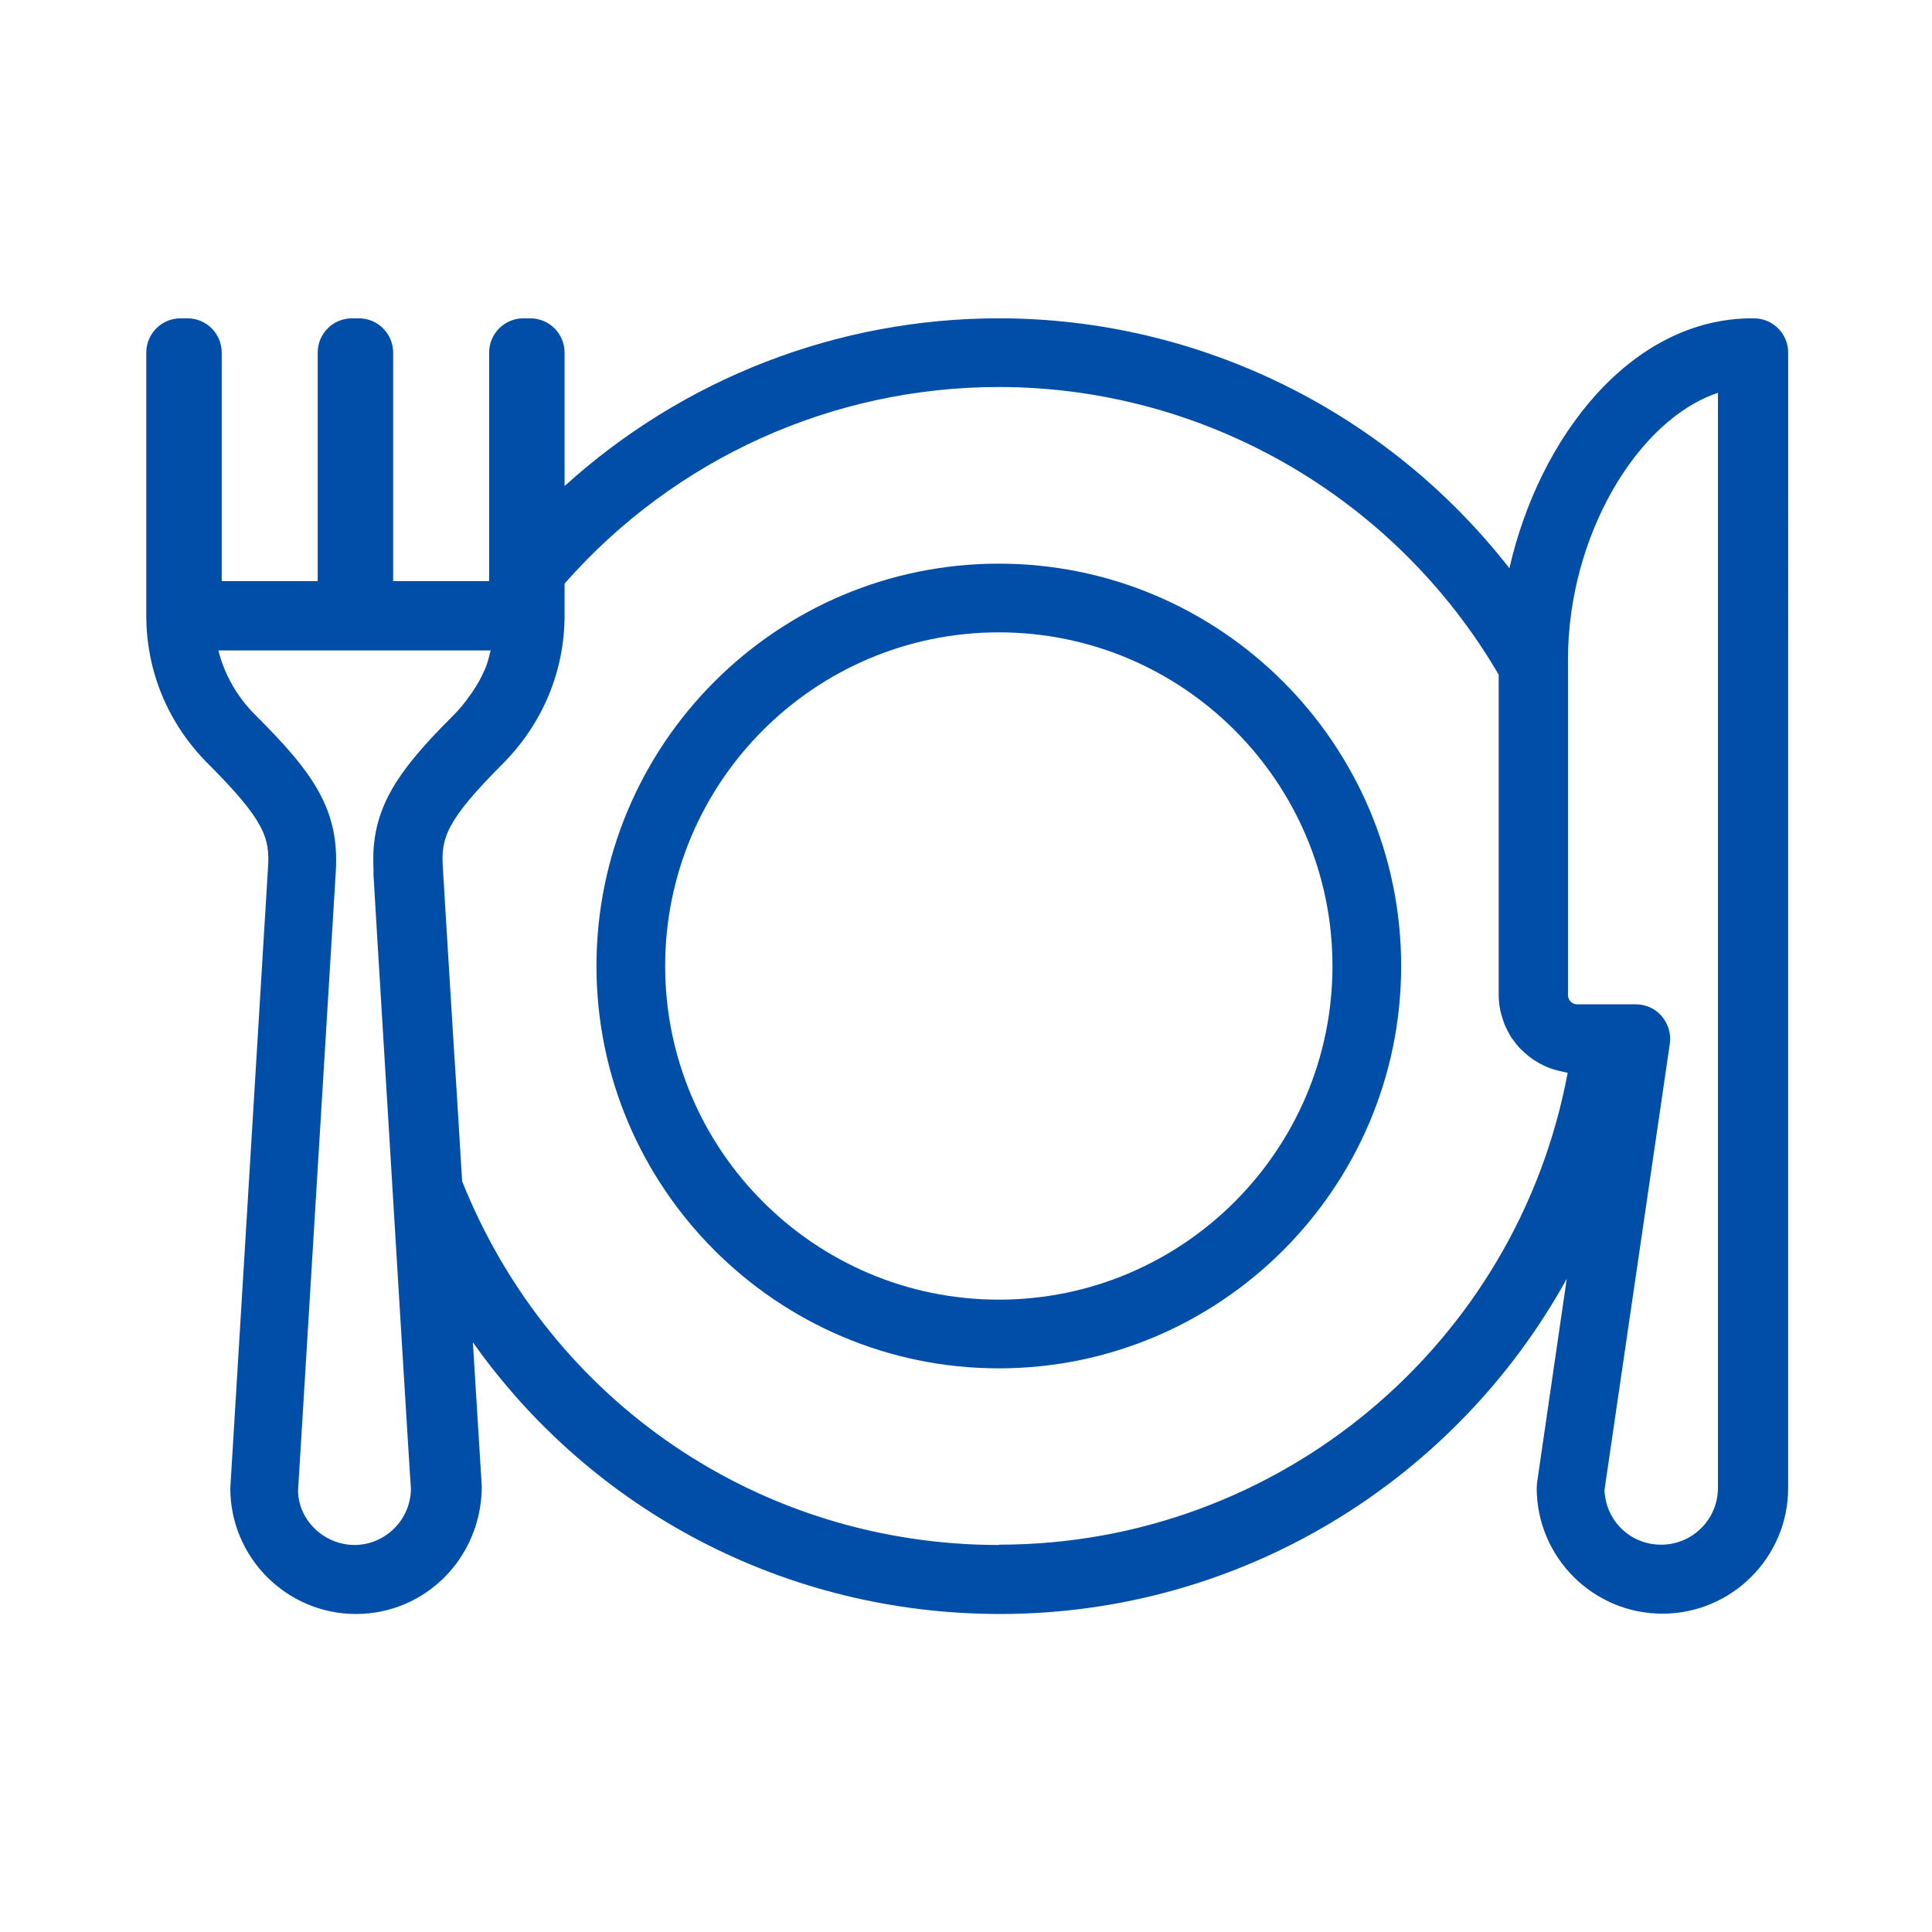
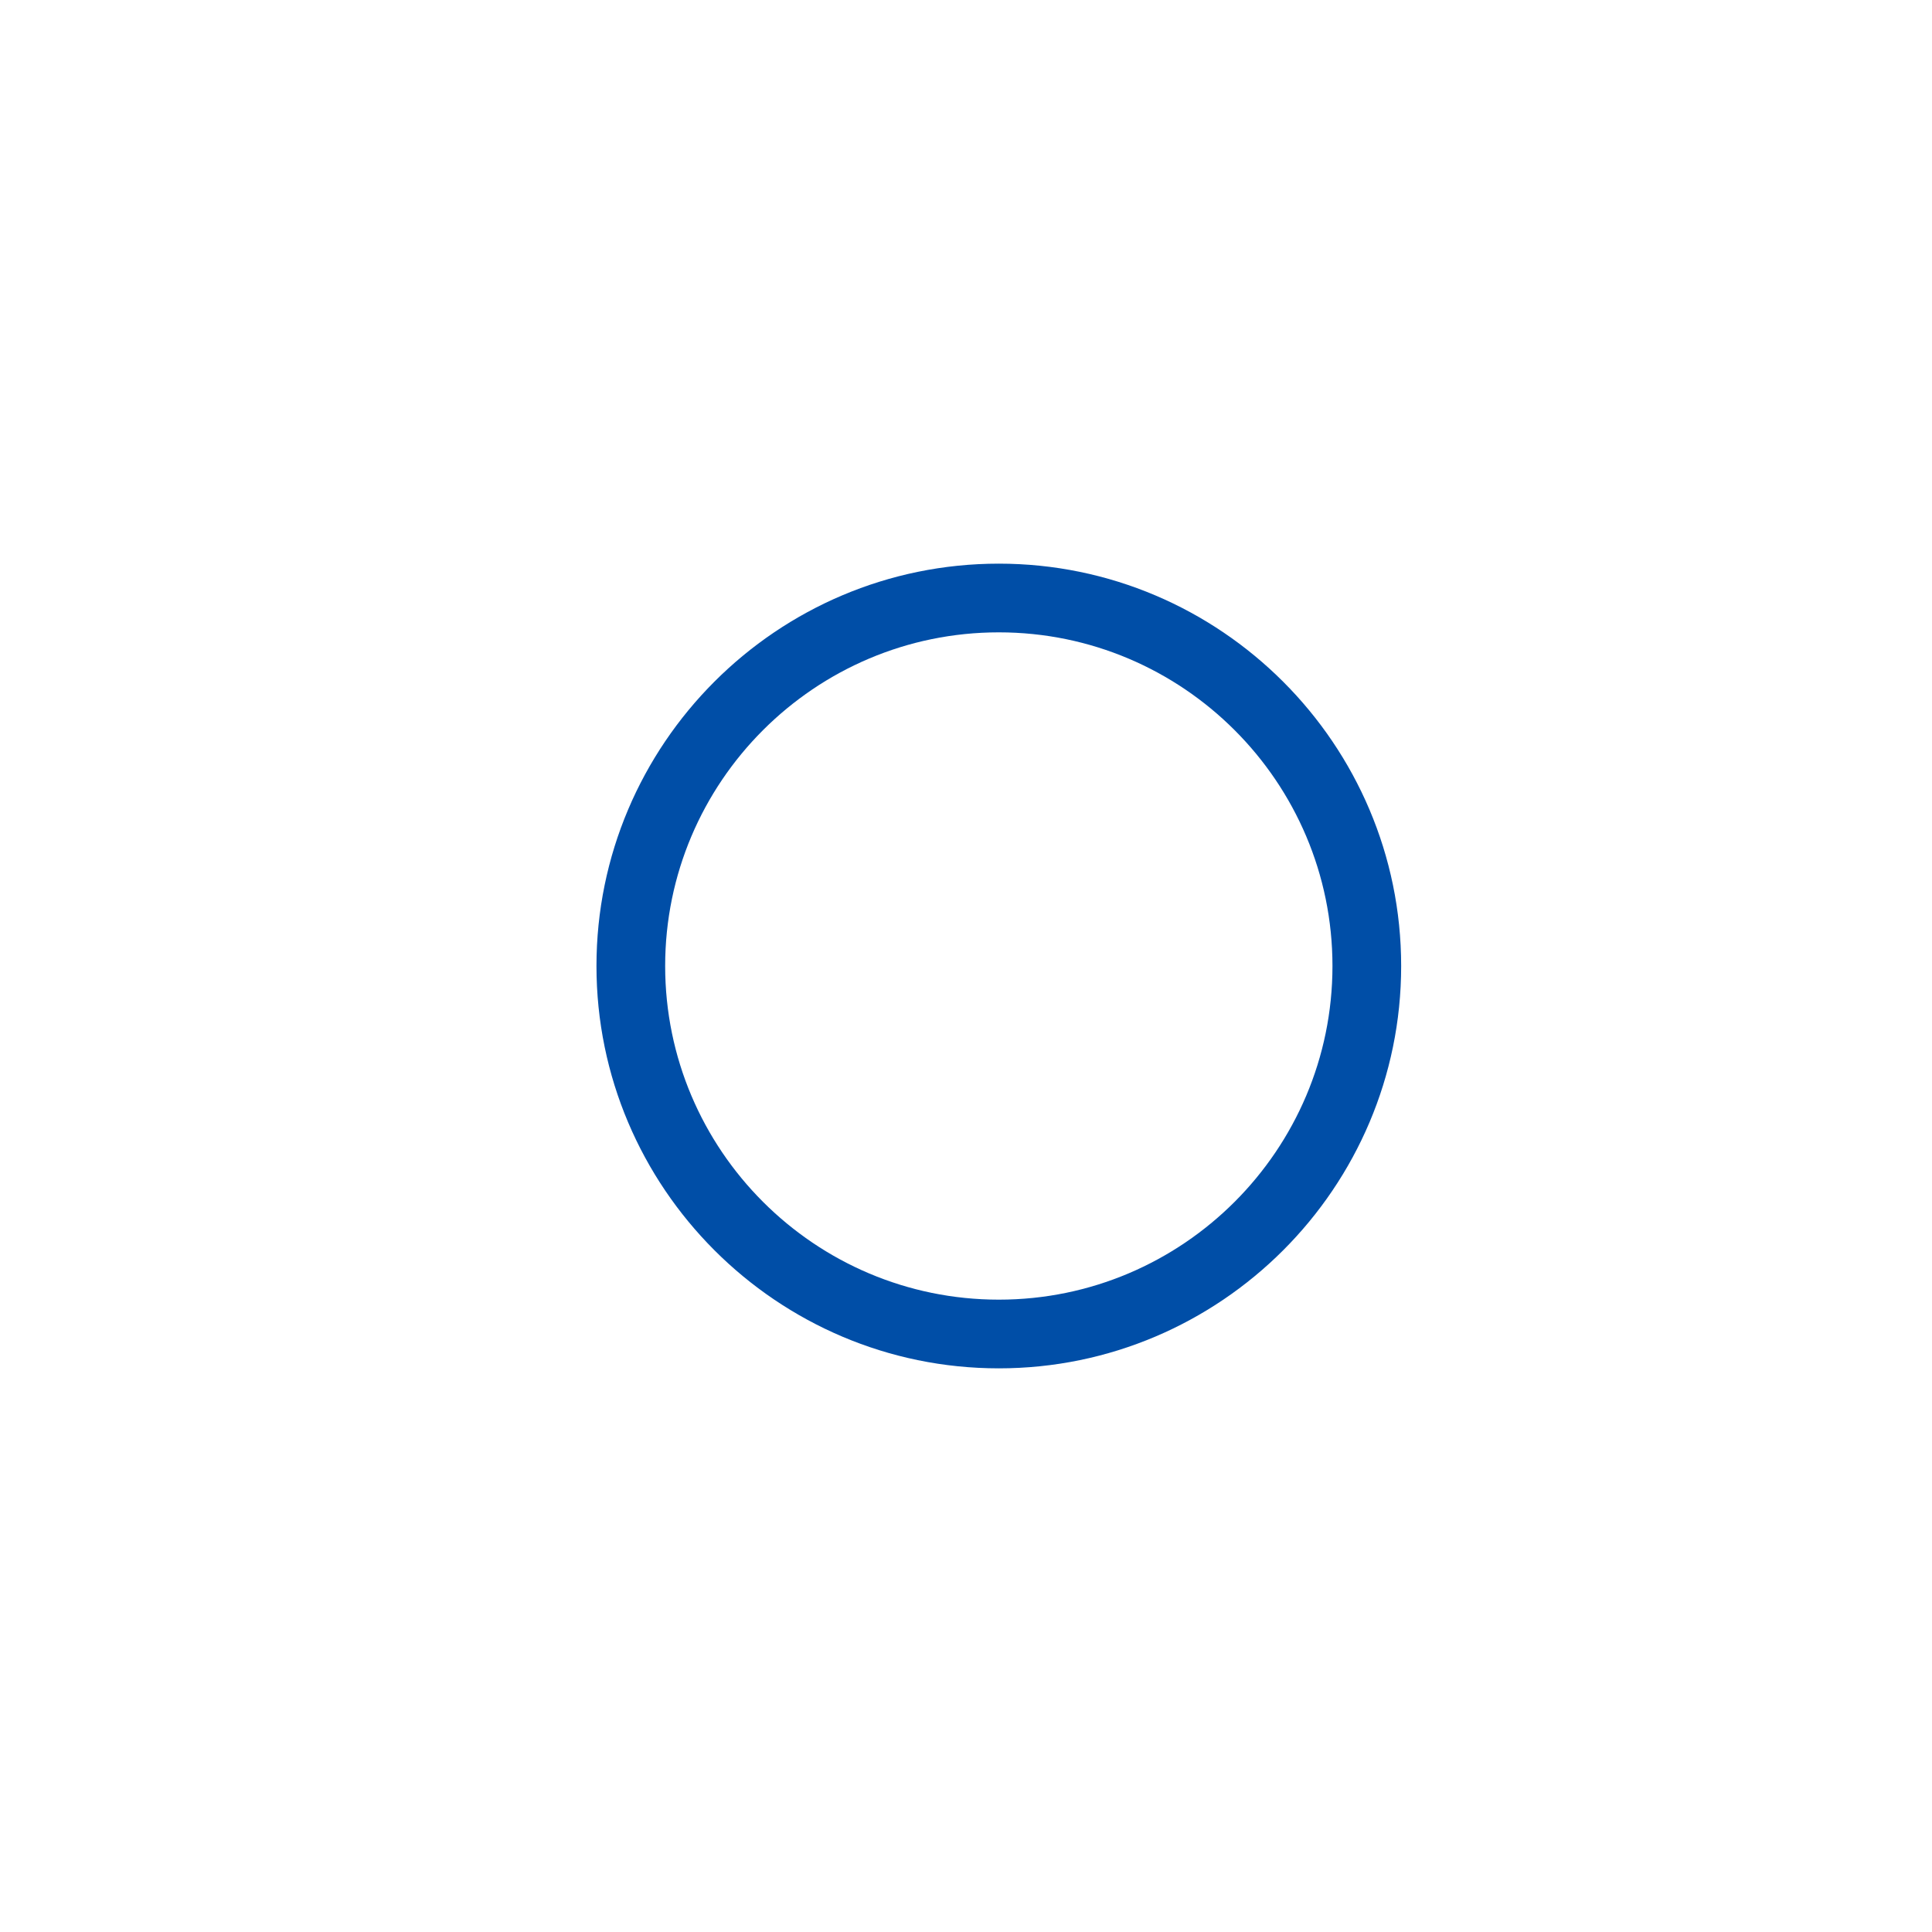
<svg xmlns="http://www.w3.org/2000/svg" id="Calque_1" data-name="Calque 1" viewBox="0 0 63 63">
  <path d="M32.57,18.38c-7.24,0-13.12,5.89-13.12,13.12s5.89,13.12,13.12,13.12,13.12-5.89,13.12-13.12-5.89-13.12-13.12-13.12ZM32.57,42.38c-6,0-10.88-4.88-10.88-10.88s4.88-10.88,10.88-10.88,10.88,4.88,10.88,10.88-4.88,10.88-10.88,10.88Z" fill="#004ea7" />
-   <path d="M57.14,10.38c-3.96,0-6.95,3.88-7.92,8.15-3.97-5.09-10.1-8.15-16.65-8.15-5.27,0-10.3,1.97-14.16,5.47v-4.35c0-.62-.5-1.12-1.12-1.12h-.22c-.62,0-1.12.5-1.12,1.12v7.45h-3.13v-7.45c0-.62-.5-1.12-1.12-1.12h-.22c-.62,0-1.12.5-1.12,1.12v7.45h-3.13v-7.45c0-.62-.5-1.12-1.12-1.12h-.22c-.62,0-1.12.5-1.12,1.12v8.57c0,1.82.71,3.53,2.01,4.83,1.86,1.86,2.02,2.43,1.96,3.38l-1.23,20.25c0,2.26,1.84,4.1,4.1,4.1s4.1-1.84,4.1-4.17c0,0-.12-1.98-.29-4.69,3.89,5.5,10.21,8.86,17.19,8.86,7.89,0,14.86-4.37,18.48-10.93l-.97,6.66c0,.05-.01.11-.01.16,0,2.26,1.84,4.1,4.1,4.1s4.1-1.84,4.1-4.1V11.5c0-.62-.5-1.12-1.12-1.12ZM11.57,50.38c-1.02,0-1.85-.83-1.85-1.78l1.23-20.18c.12-2.01-.71-3.2-2.62-5.1-.6-.6-1.01-1.32-1.21-2.11h4.34s.07,0,.11,0c.04,0,.07,0,.11,0h4.32c-.05.2-.1.41-.18.6-.01.03-.03.06-.04.08-.09.22-.21.42-.34.62-.04.06-.08.12-.12.17-.15.22-.32.43-.52.63-.48.48-.89.91-1.23,1.32-.86,1.03-1.31,1.92-1.39,3.07-.01.23-.01.47,0,.72,0,.03,0,.08,0,.12.04.71.19,3.16.37,6.13.36,5.93.84,13.86.85,13.86,0,1.02-.83,1.85-1.85,1.85ZM32.57,50.38c-7.76,0-14.62-4.65-17.5-11.86-.09-1.43-.17-2.86-.26-4.19-.19-3.06-.34-5.55-.37-6.05-.06-.95.1-1.52,1.96-3.38,1.29-1.3,2.01-3.01,2.01-4.83v-1.04c3.59-4.08,8.73-6.41,14.16-6.41,6.7,0,12.92,3.59,16.3,9.38v10.44c0,.17.02.34.05.5.01.05.03.1.04.15.03.11.06.21.1.31.02.06.05.11.08.17.04.09.09.17.14.26.04.05.08.1.12.16.06.07.11.15.18.21.05.05.1.09.15.14.07.06.14.12.21.17.06.04.11.08.17.11.08.05.15.09.24.13.06.03.13.06.19.08.08.03.17.06.26.08.07.02.14.03.21.05.04,0,.07.02.11.02-1.65,8.86-9.41,15.39-18.54,15.39ZM56.02,48.52c0,1.02-.83,1.85-1.85,1.85s-1.81-.79-1.85-1.78l2.13-14.55c.05-.32-.05-.65-.26-.9-.21-.25-.52-.39-.85-.39h-1.91c-.17,0-.3-.14-.3-.3v-10.95c0-4,2.25-7.81,4.89-8.69v35.71Z" fill="#004ea7" />
</svg>